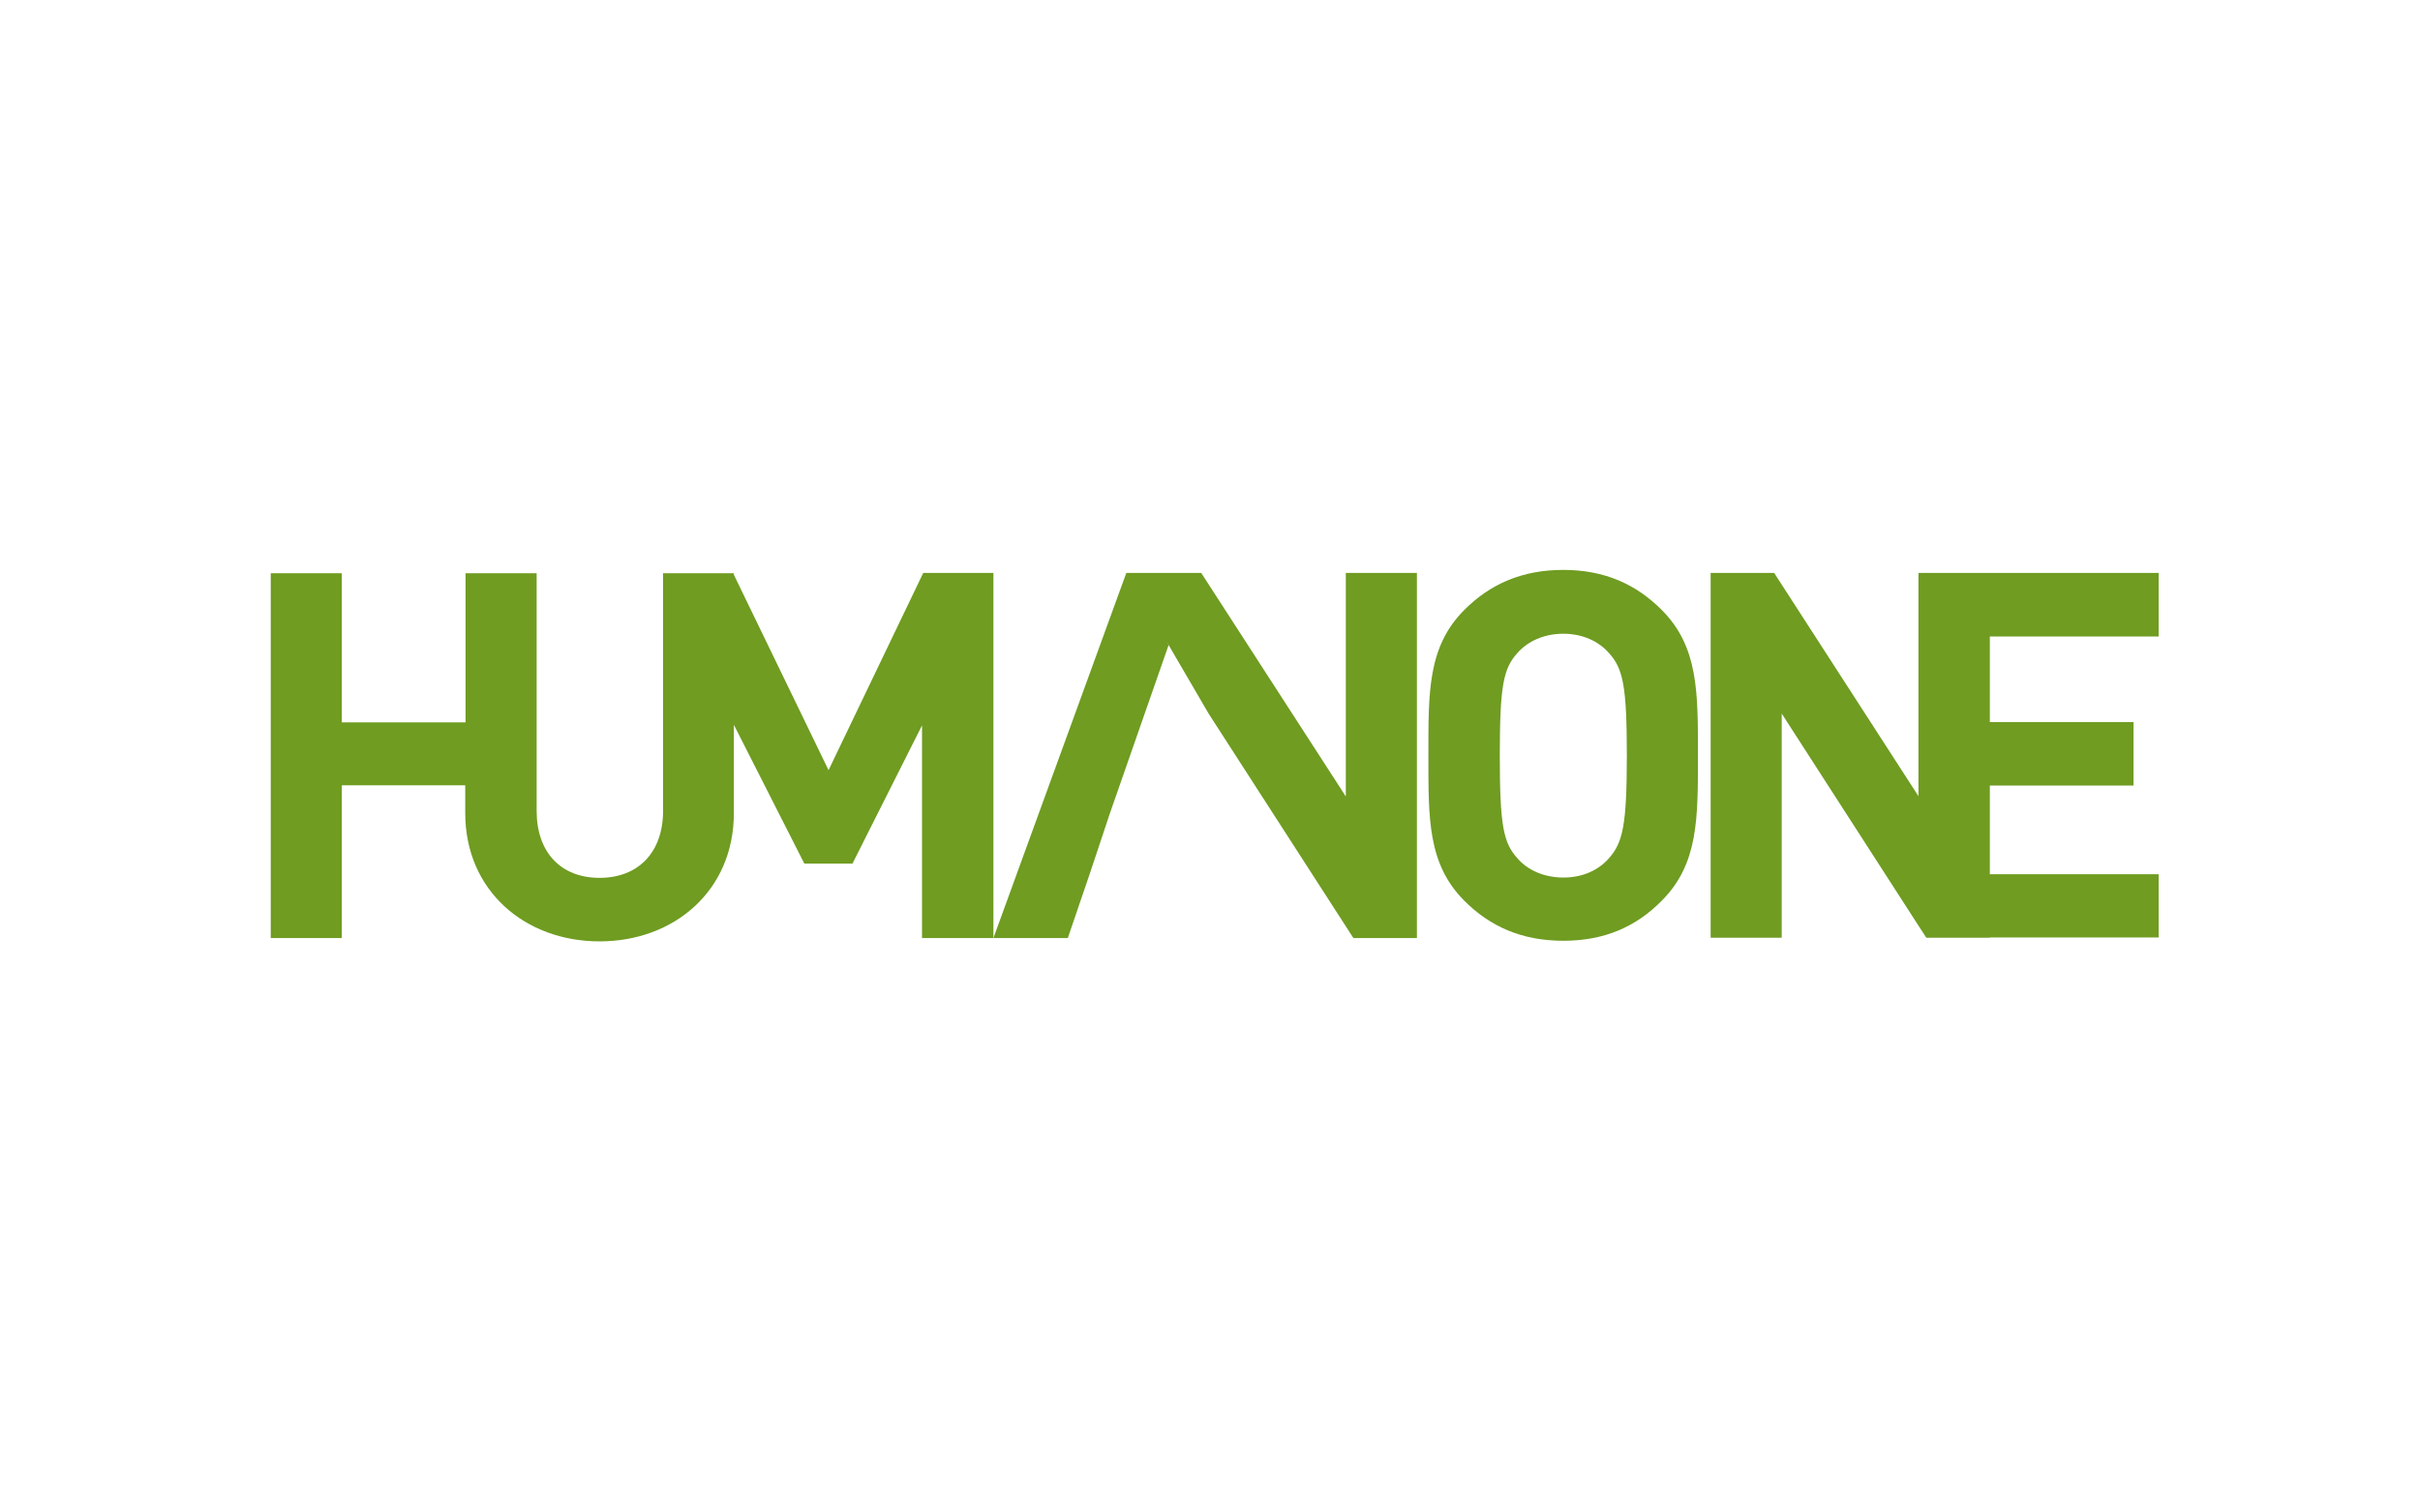
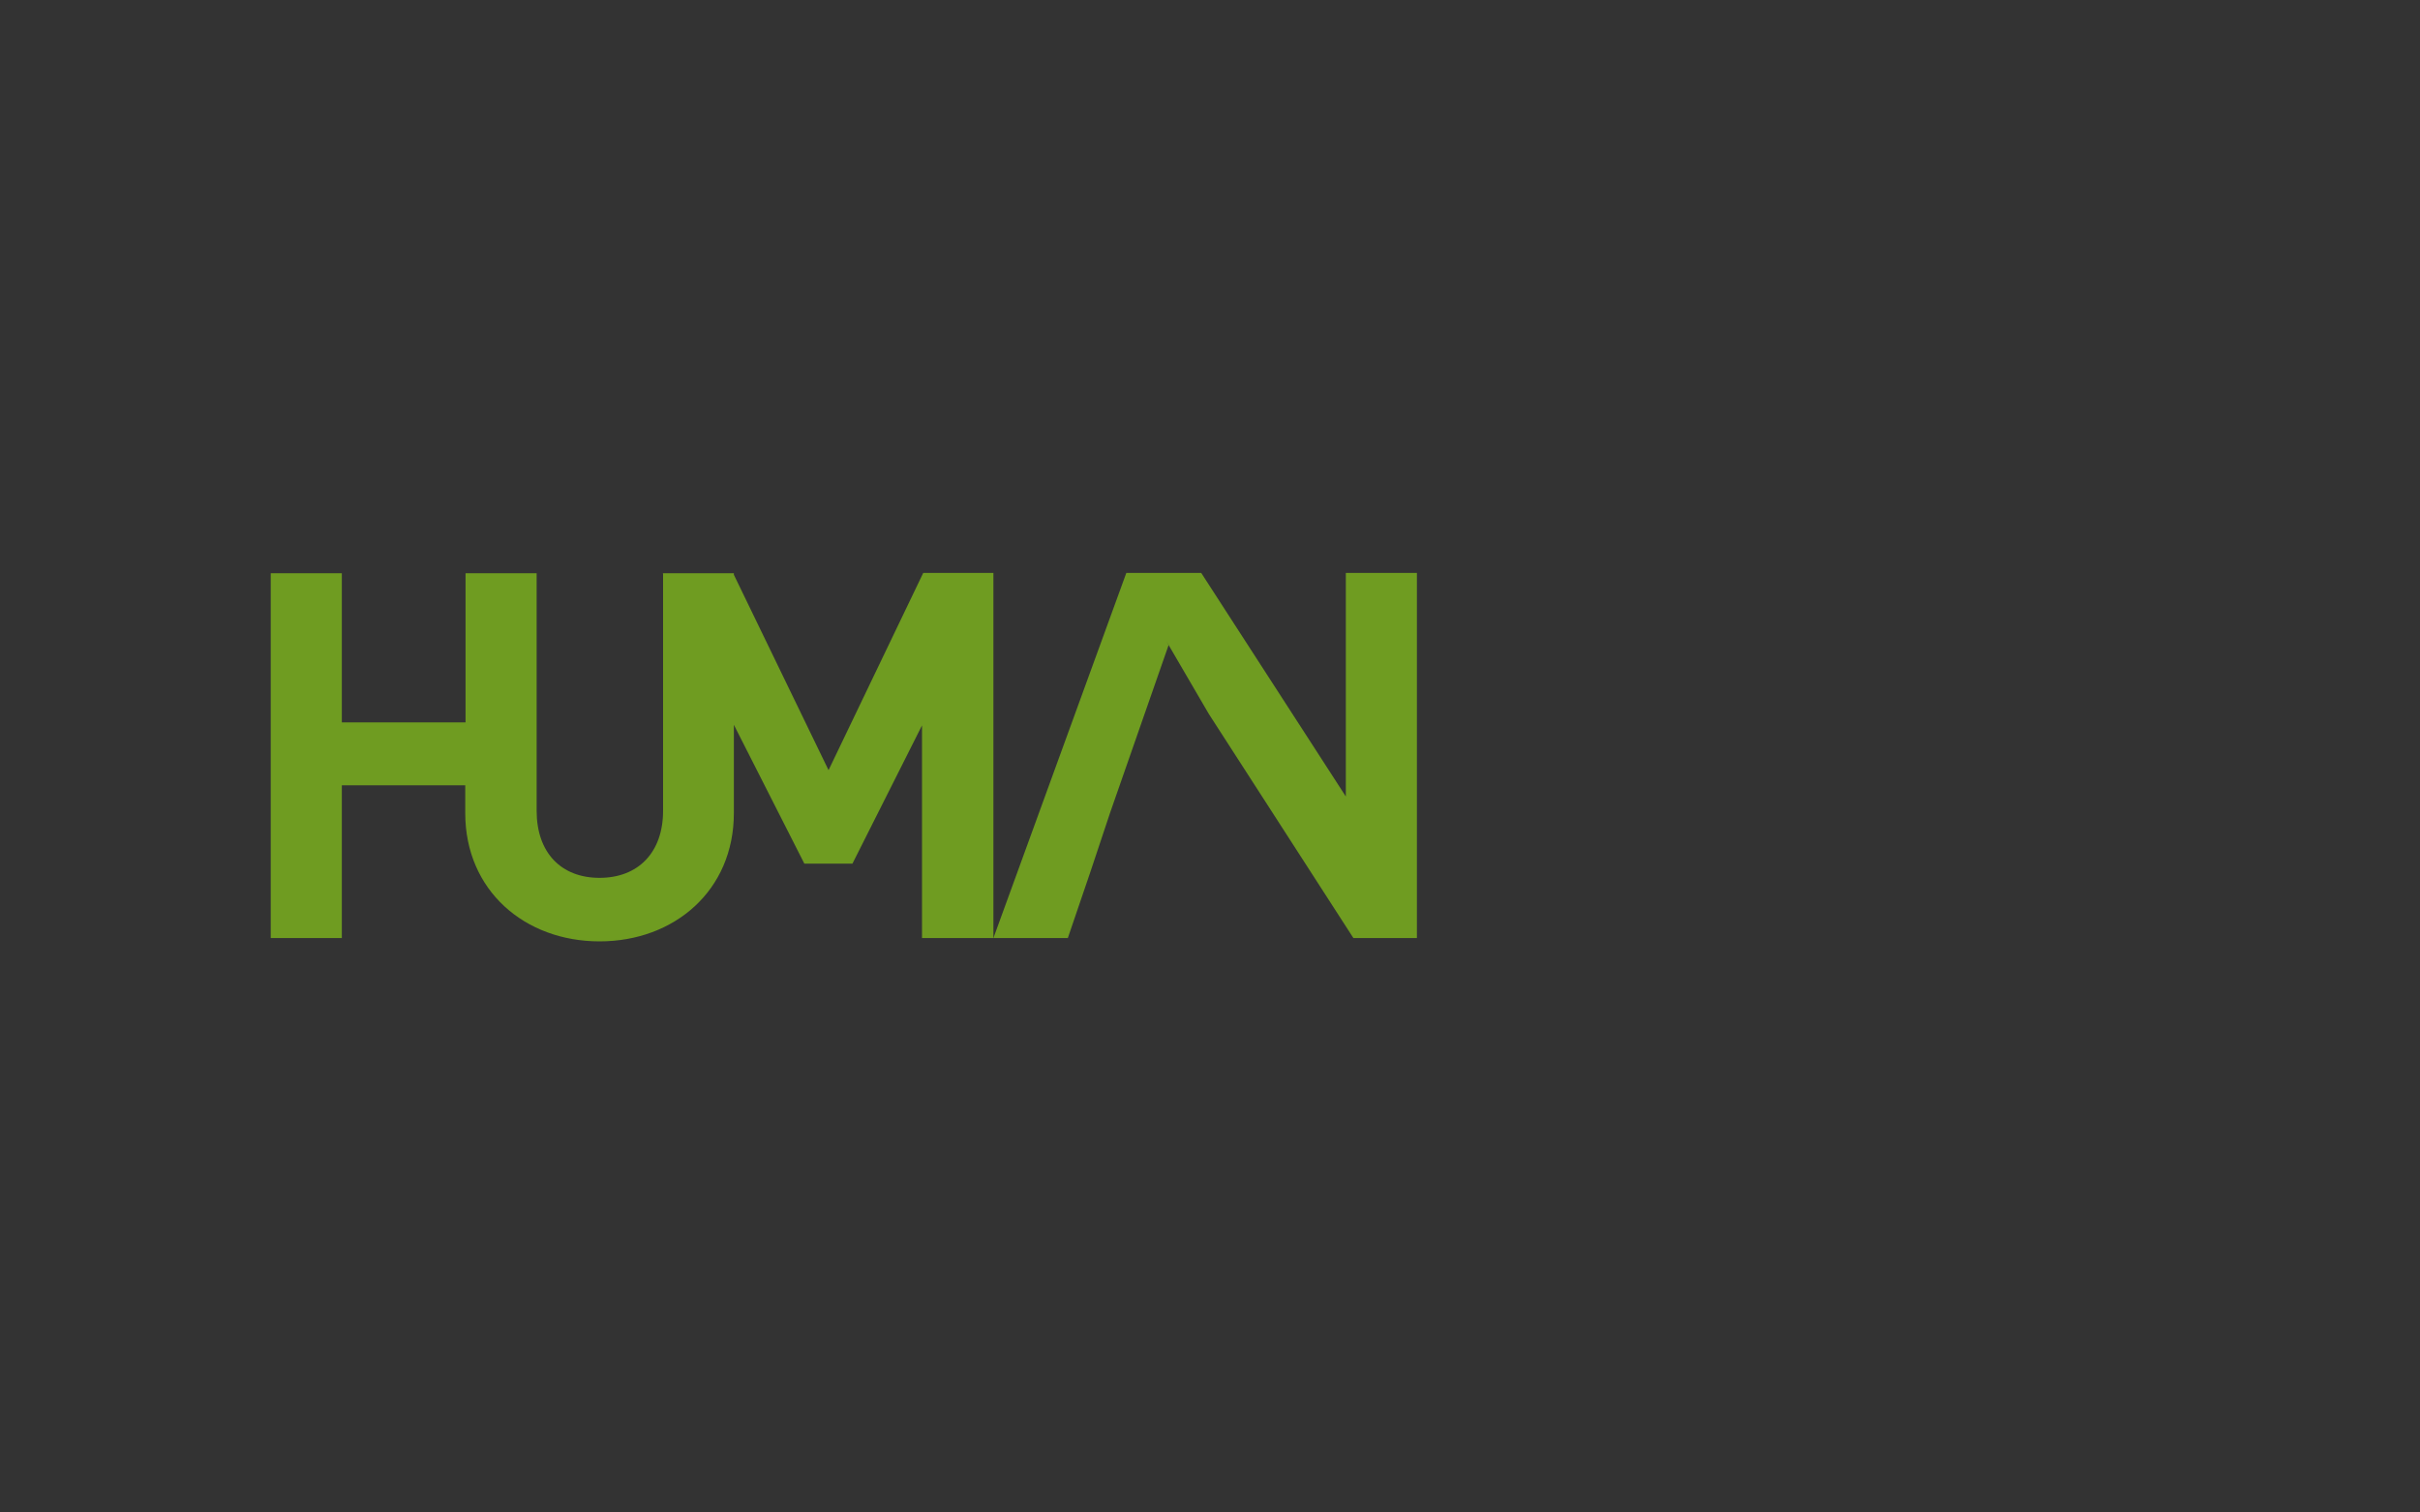
<svg xmlns="http://www.w3.org/2000/svg" xmlns:xlink="http://www.w3.org/1999/xlink" version="1.1" id="Warstwa_2" x="0px" y="0px" viewBox="0 0 800 500" style="enable-background:new 0 0 800 500;" xml:space="preserve">
  <rect x="0" y="0" width="800" height="500" fill="#333333" stroke="none" />
  <style type="text/css">
	.st0{fill:#FFFFFF;stroke:#000000;stroke-miterlimit:10;}
	.st1{clip-path:url(#SVGID_2_);fill:#6F9C21;}
	.st2{clip-path:url(#SVGID_4_);fill:#6F9C21;}
	.st3{clip-path:url(#SVGID_6_);fill:#6F9C21;}
	.st4{clip-path:url(#SVGID_8_);fill:#6F9C21;}
</style>
-   <rect x="-39" y="-30.7" class="st0" width="882" height="568" />
  <g>
    <g>
      <defs>
        <rect id="SVGID_1_" x="60" y="161.8" width="681.4" height="176.9" />
      </defs>
      <clipPath id="SVGID_2_">
        <use xlink:href="#SVGID_1_" style="overflow:visible;" />
      </clipPath>
      <path class="st1" d="M305.2,189.4l-31.3,65.2L242.6,190v-0.5h-0.3h-23.1h-0.1l0.1,0.2V268c0,13.9-8.3,22.2-21,22.2    s-20.8-8.3-20.8-22.2v-8.3l0,0v-70.2l0,0h-23.5l0,0v49.3H113v-49.3H89.5v120.6H113v-50.5h40.8v9.2c0,25.6,19.7,42.4,44.4,42.4    s44.4-16.8,44.4-42.4v-29.2l0.1,0.2l23.2,45.7h15.9l23-45.7v70.3h23.6V189.4H305.2z" />
    </g>
    <g>
      <defs>
        <rect id="SVGID_3_" x="60" y="161.8" width="681.4" height="176.9" />
      </defs>
      <clipPath id="SVGID_4_">
        <use xlink:href="#SVGID_3_" style="overflow:visible;" />
      </clipPath>
      <polygon class="st2" points="444.9,263.3 397.1,189.4 372.3,189.4 372.3,189.5 328.4,310.1 353,310.1 360.3,288.7 366.9,268.9     386.3,213.3 385.6,212 399.6,236 447.4,310.1 468.4,310.1 468.4,189.4 444.9,189.4   " />
    </g>
    <g>
      <defs>
-         <rect id="SVGID_5_" x="60" y="161.8" width="681.4" height="176.9" />
-       </defs>
+         </defs>
      <clipPath id="SVGID_6_">
        <use xlink:href="#SVGID_5_" style="overflow:visible;" />
      </clipPath>
      <path class="st3" d="M516.8,188.4c-13.7,0-24.2,4.7-32.7,13.2c-12.2,12.2-11.9,27.3-11.9,48.1s-0.3,35.9,11.9,48.1    c8.5,8.5,19,13.2,32.7,13.2s24.1-4.7,32.5-13.2c12.2-12.2,12-27.3,12-48.1s0.2-35.9-12-48.1C540.9,193.2,530.5,188.4,516.8,188.4     M531.9,283.7c-3.4,3.9-8.6,6.4-15.1,6.4c-6.4,0-11.9-2.5-15.2-6.4c-4.6-5.1-5.8-10.7-5.8-33.9s1.2-28.8,5.8-33.9    c3.4-3.9,8.8-6.4,15.2-6.4s11.7,2.5,15.1,6.4c4.6,5.1,5.9,10.7,5.9,33.9S536.4,278.6,531.9,283.7" />
    </g>
    <g>
      <defs>
        <rect id="SVGID_7_" x="60" y="161.8" width="681.4" height="176.9" />
      </defs>
      <clipPath id="SVGID_8_">
        <use xlink:href="#SVGID_7_" style="overflow:visible;" />
      </clipPath>
-       <polygon class="st4" points="713.6,210.4 713.6,189.4 657.8,189.4 657.8,189.4 634.3,189.4 634.3,189.4 634.2,189.4 634.2,263.2     586.5,189.4 565.5,189.4 565.5,310 589,310 589,235.9 634.2,306 634.2,306 636.8,310 657.8,310 657.8,309.9 713.6,309.9     713.6,289 657.8,289 657.8,259.7 705.3,259.7 705.3,238.7 657.8,238.7 657.8,210.4   " />
    </g>
  </g>
</svg>